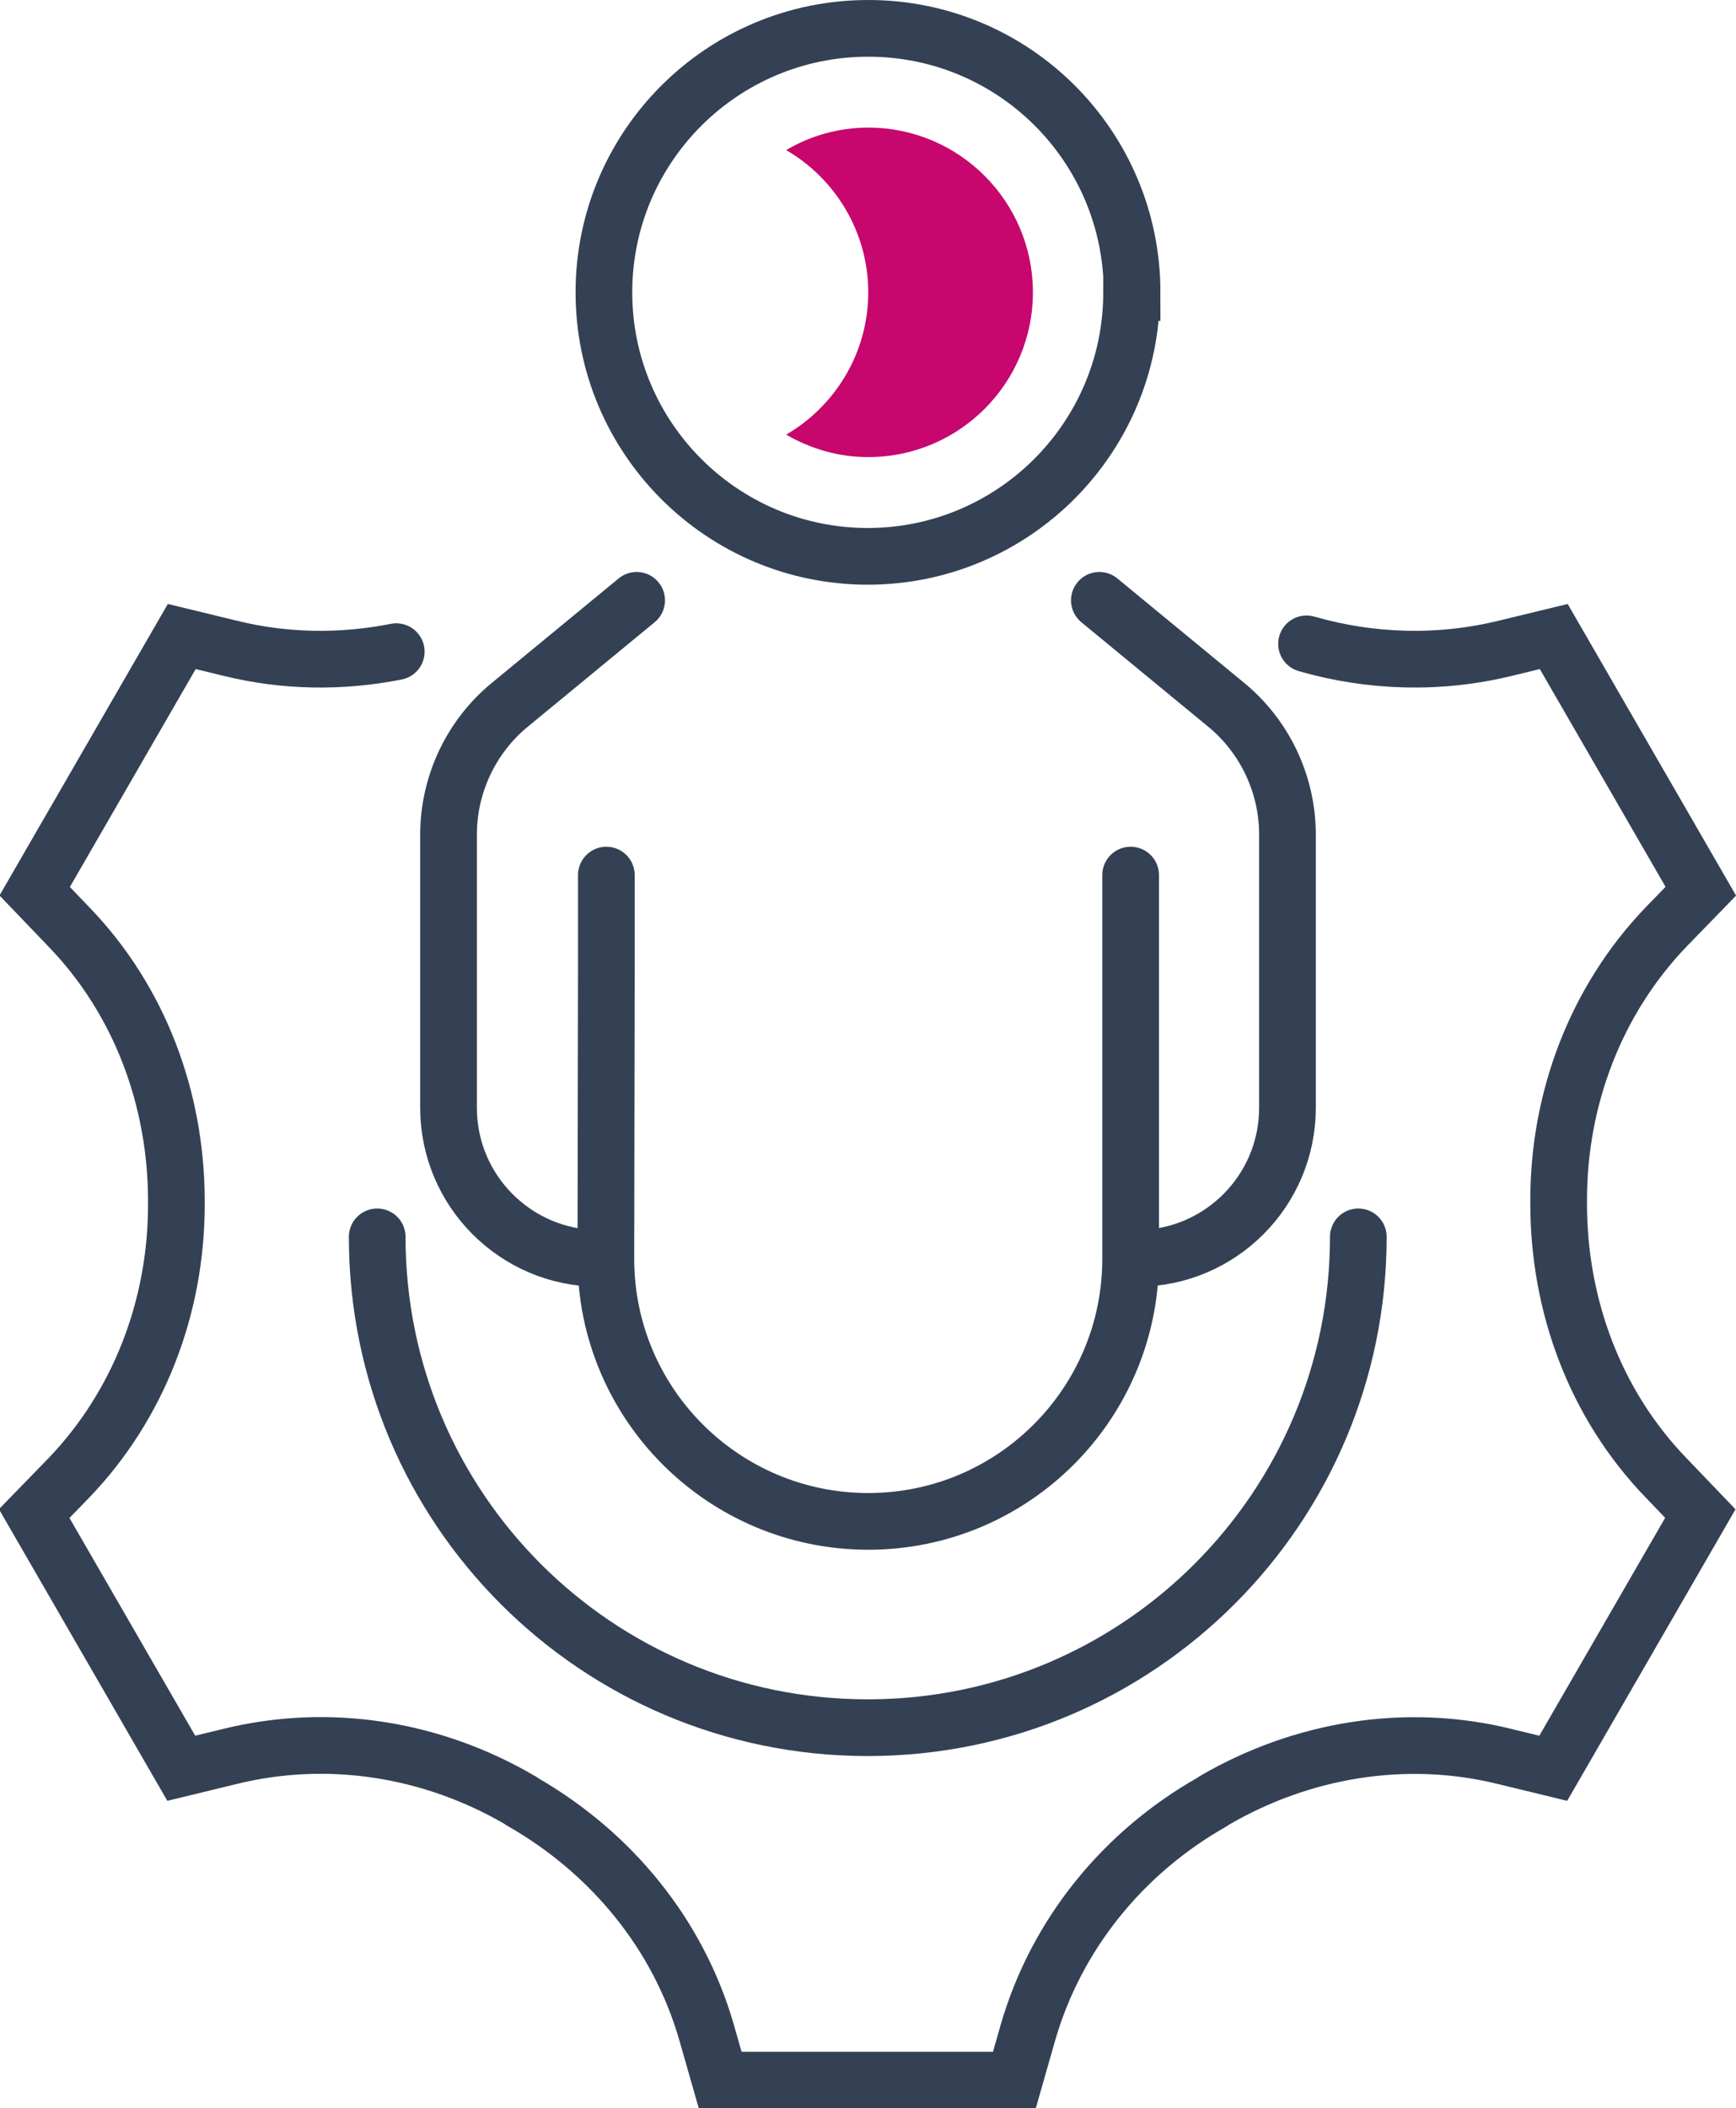
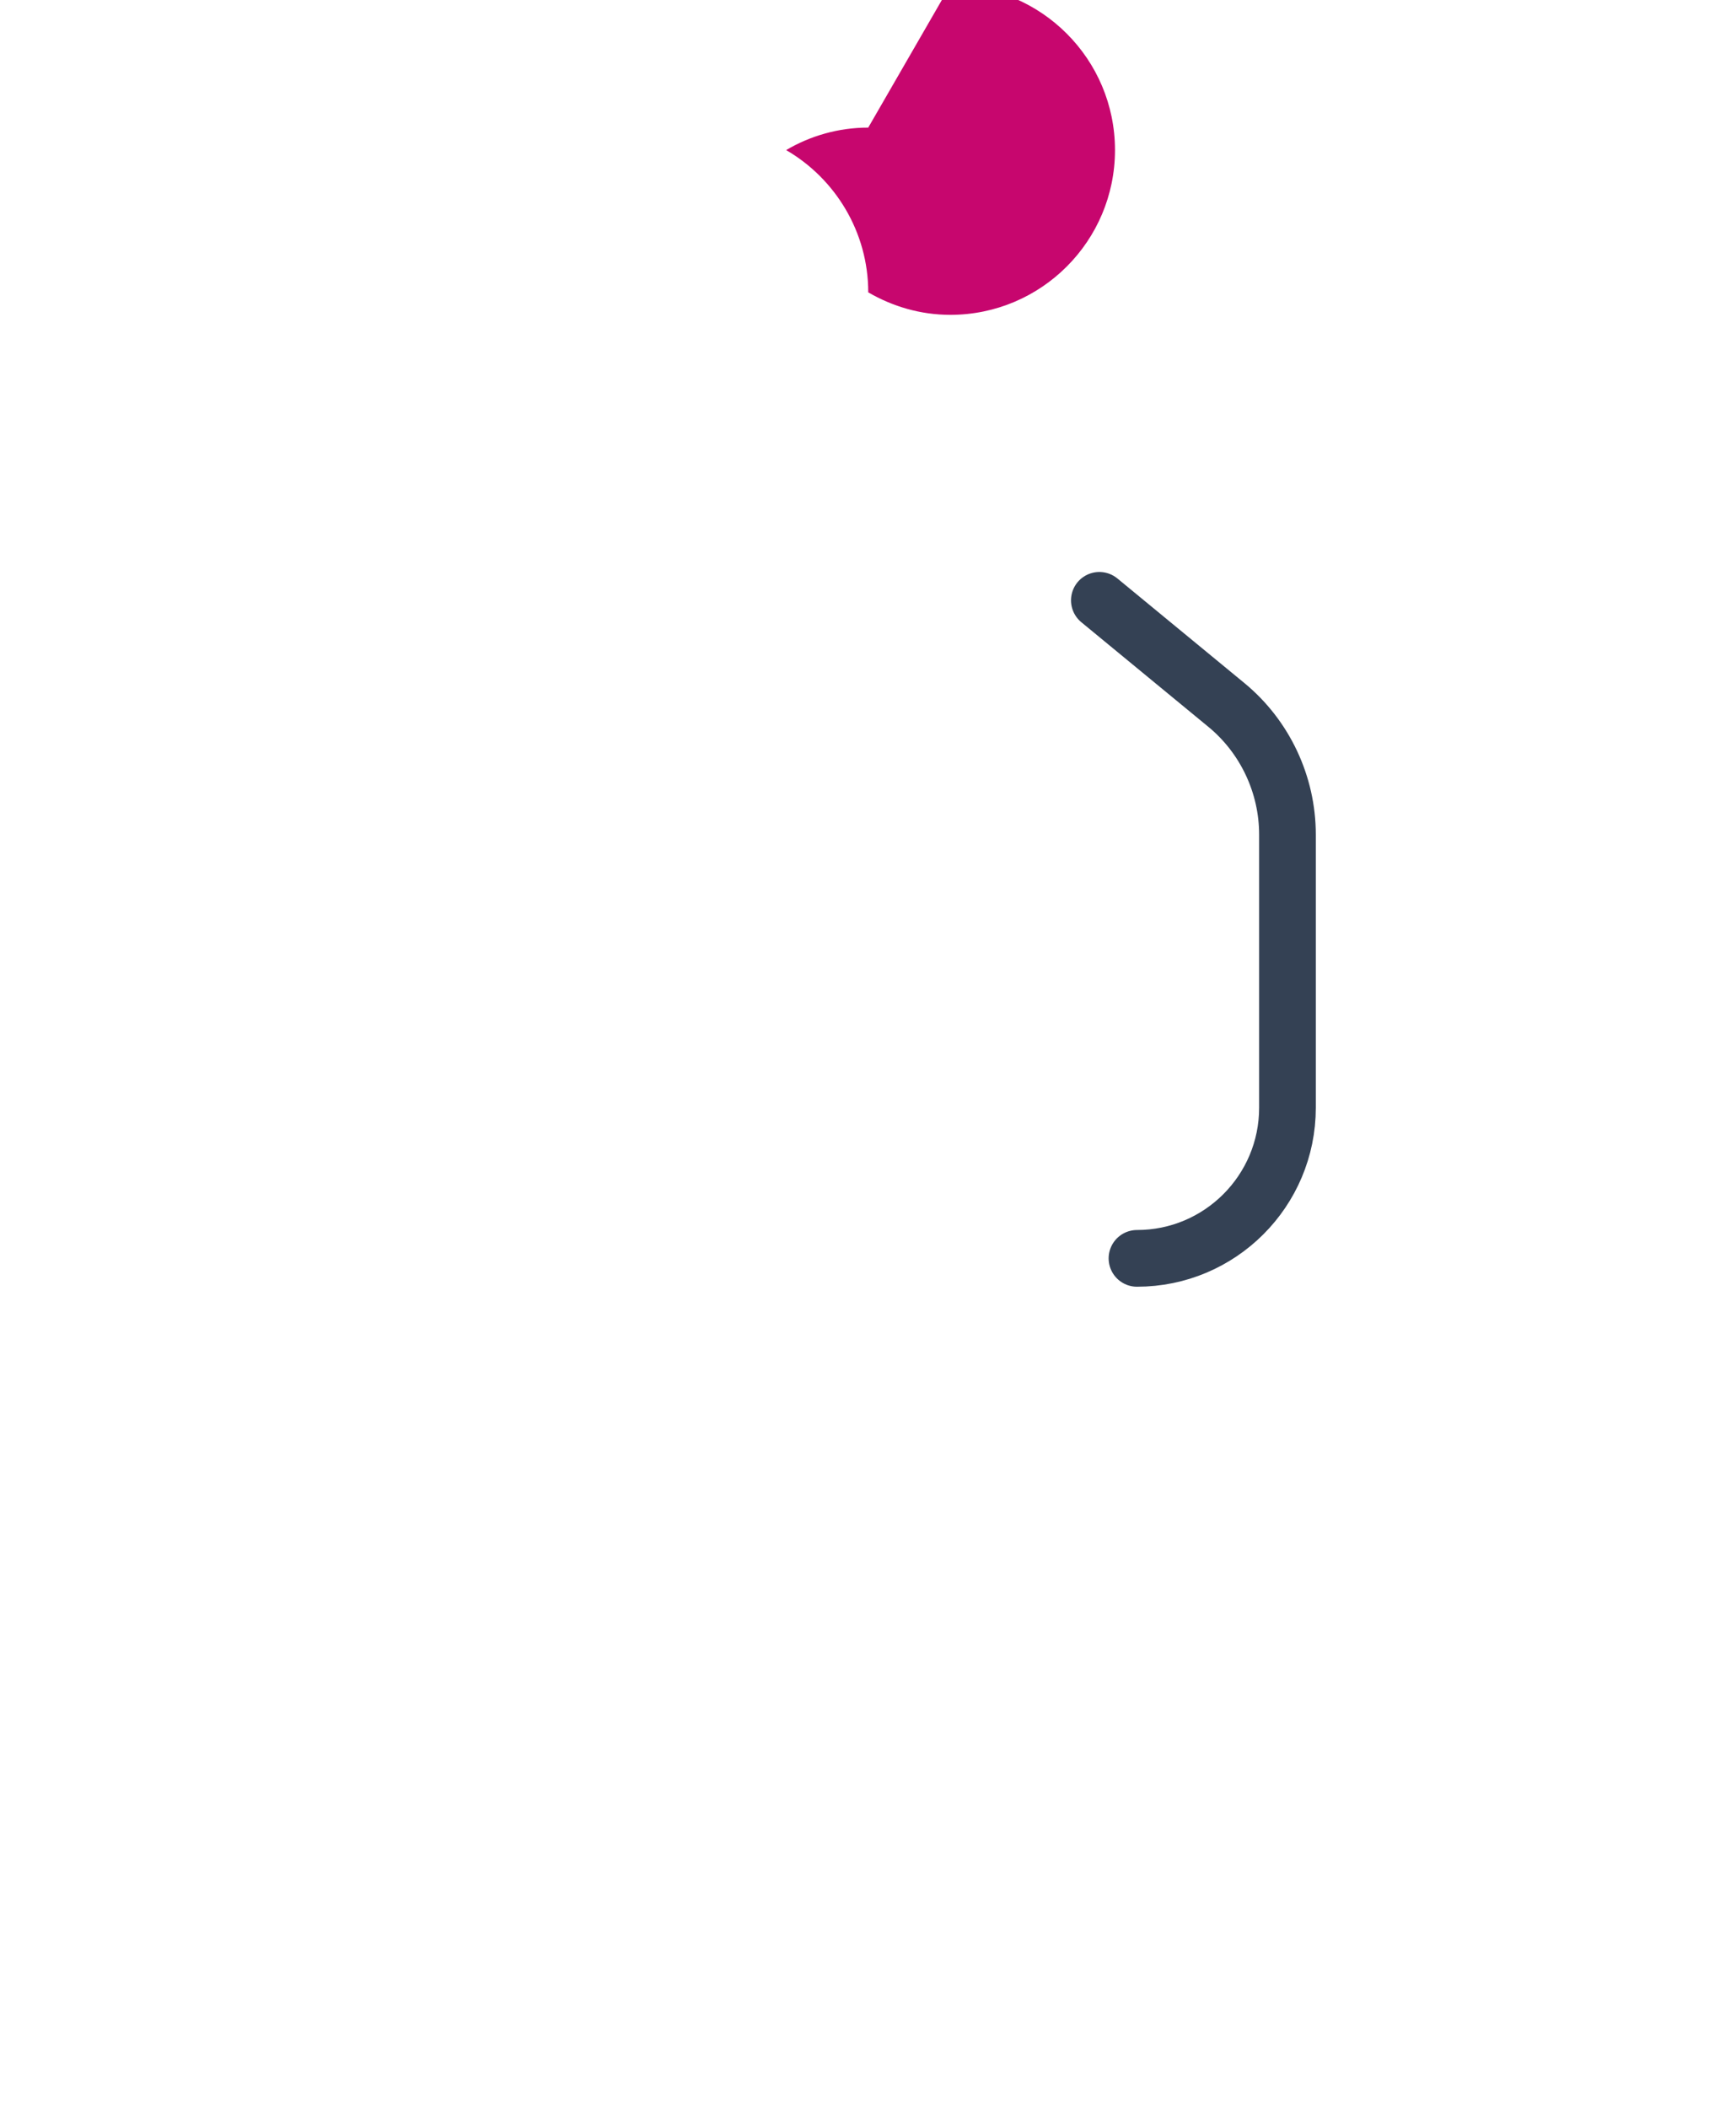
<svg xmlns="http://www.w3.org/2000/svg" id="Layer_2" data-name="Layer 2" viewBox="0 0 35.53 43.12">
  <defs>
    <style>
      .cls-1 {
        fill: none;
        stroke: #344154;
        stroke-linecap: round;
        stroke-miterlimit: 10;
        stroke-width: 1.16px;
      }

      .cls-2 {
        fill: #c7066e;
      }
    </style>
  </defs>
  <g id="Icon_Set" data-name="Icon Set">
    <g>
-       <path class="cls-1" d="m8.11,13.33c-1.11.22-2.27.21-3.4-.07l-.99-.24-3.01,5.21.7.73c1.45,1.5,2.2,3.52,2.2,5.61v.07c0,2.08-.76,4.09-2.2,5.59l-.71.73,3.01,5.21.99-.24c2.02-.5,4.14-.16,5.94.89.02.01.04.02.06.04,1.81,1.04,3.18,2.7,3.76,4.71l.28.98h6.02l.28-.98c.58-2,1.94-3.67,3.75-4.7,0,0,.02-.01.03-.02,0,0,.02-.01.03-.02,1.8-1.05,3.93-1.4,5.95-.9l.99.24,3.01-5.21-.7-.73c-1.45-1.5-2.2-3.52-2.2-5.61,0-.02,0-.05,0-.07,0-2.08.76-4.09,2.2-5.59l.71-.73-3.01-5.21-.99.24c-1.35.33-2.75.29-4.07-.09" />
      <g>
        <path class="cls-1" d="m22.5,12.28l2.6,2.14c.79.65,1.25,1.63,1.25,2.65v5.59c0,1.7-1.38,3.08-3.08,3.08h0" />
-         <path class="cls-1" d="m13.03,12.28l-2.6,2.14c-.79.65-1.25,1.63-1.25,2.65v5.59c0,1.7,1.38,3.08,3.08,3.08h0" />
-         <path class="cls-1" d="m12.41,17.9v1.83s-.01,6.02-.01,6.02c0,2.97,2.41,5.37,5.37,5.37h0c2.97,0,5.37-2.41,5.37-5.37v-7.85" />
-         <path class="cls-1" d="m23.16,5.98c0,2.98-2.42,5.4-5.4,5.4s-5.4-2.42-5.4-5.4S14.78.58,17.77.58s5.4,2.42,5.4,5.4Z" />
-         <path class="cls-2" d="m17.77,2.61c-.61,0-1.19.17-1.68.46,1,.58,1.68,1.67,1.68,2.91s-.68,2.33-1.68,2.91c.5.29,1.07.46,1.68.46,1.86,0,3.37-1.51,3.37-3.37s-1.51-3.37-3.37-3.37Z" />
+         <path class="cls-2" d="m17.77,2.61c-.61,0-1.19.17-1.68.46,1,.58,1.68,1.67,1.68,2.91c.5.29,1.07.46,1.68.46,1.86,0,3.37-1.51,3.37-3.37s-1.51-3.37-3.37-3.37Z" />
      </g>
-       <path class="cls-1" d="m27.8,25.3c0,5.54-4.49,10.04-10.04,10.04s-10.04-4.49-10.04-10.04" />
    </g>
  </g>
</svg>